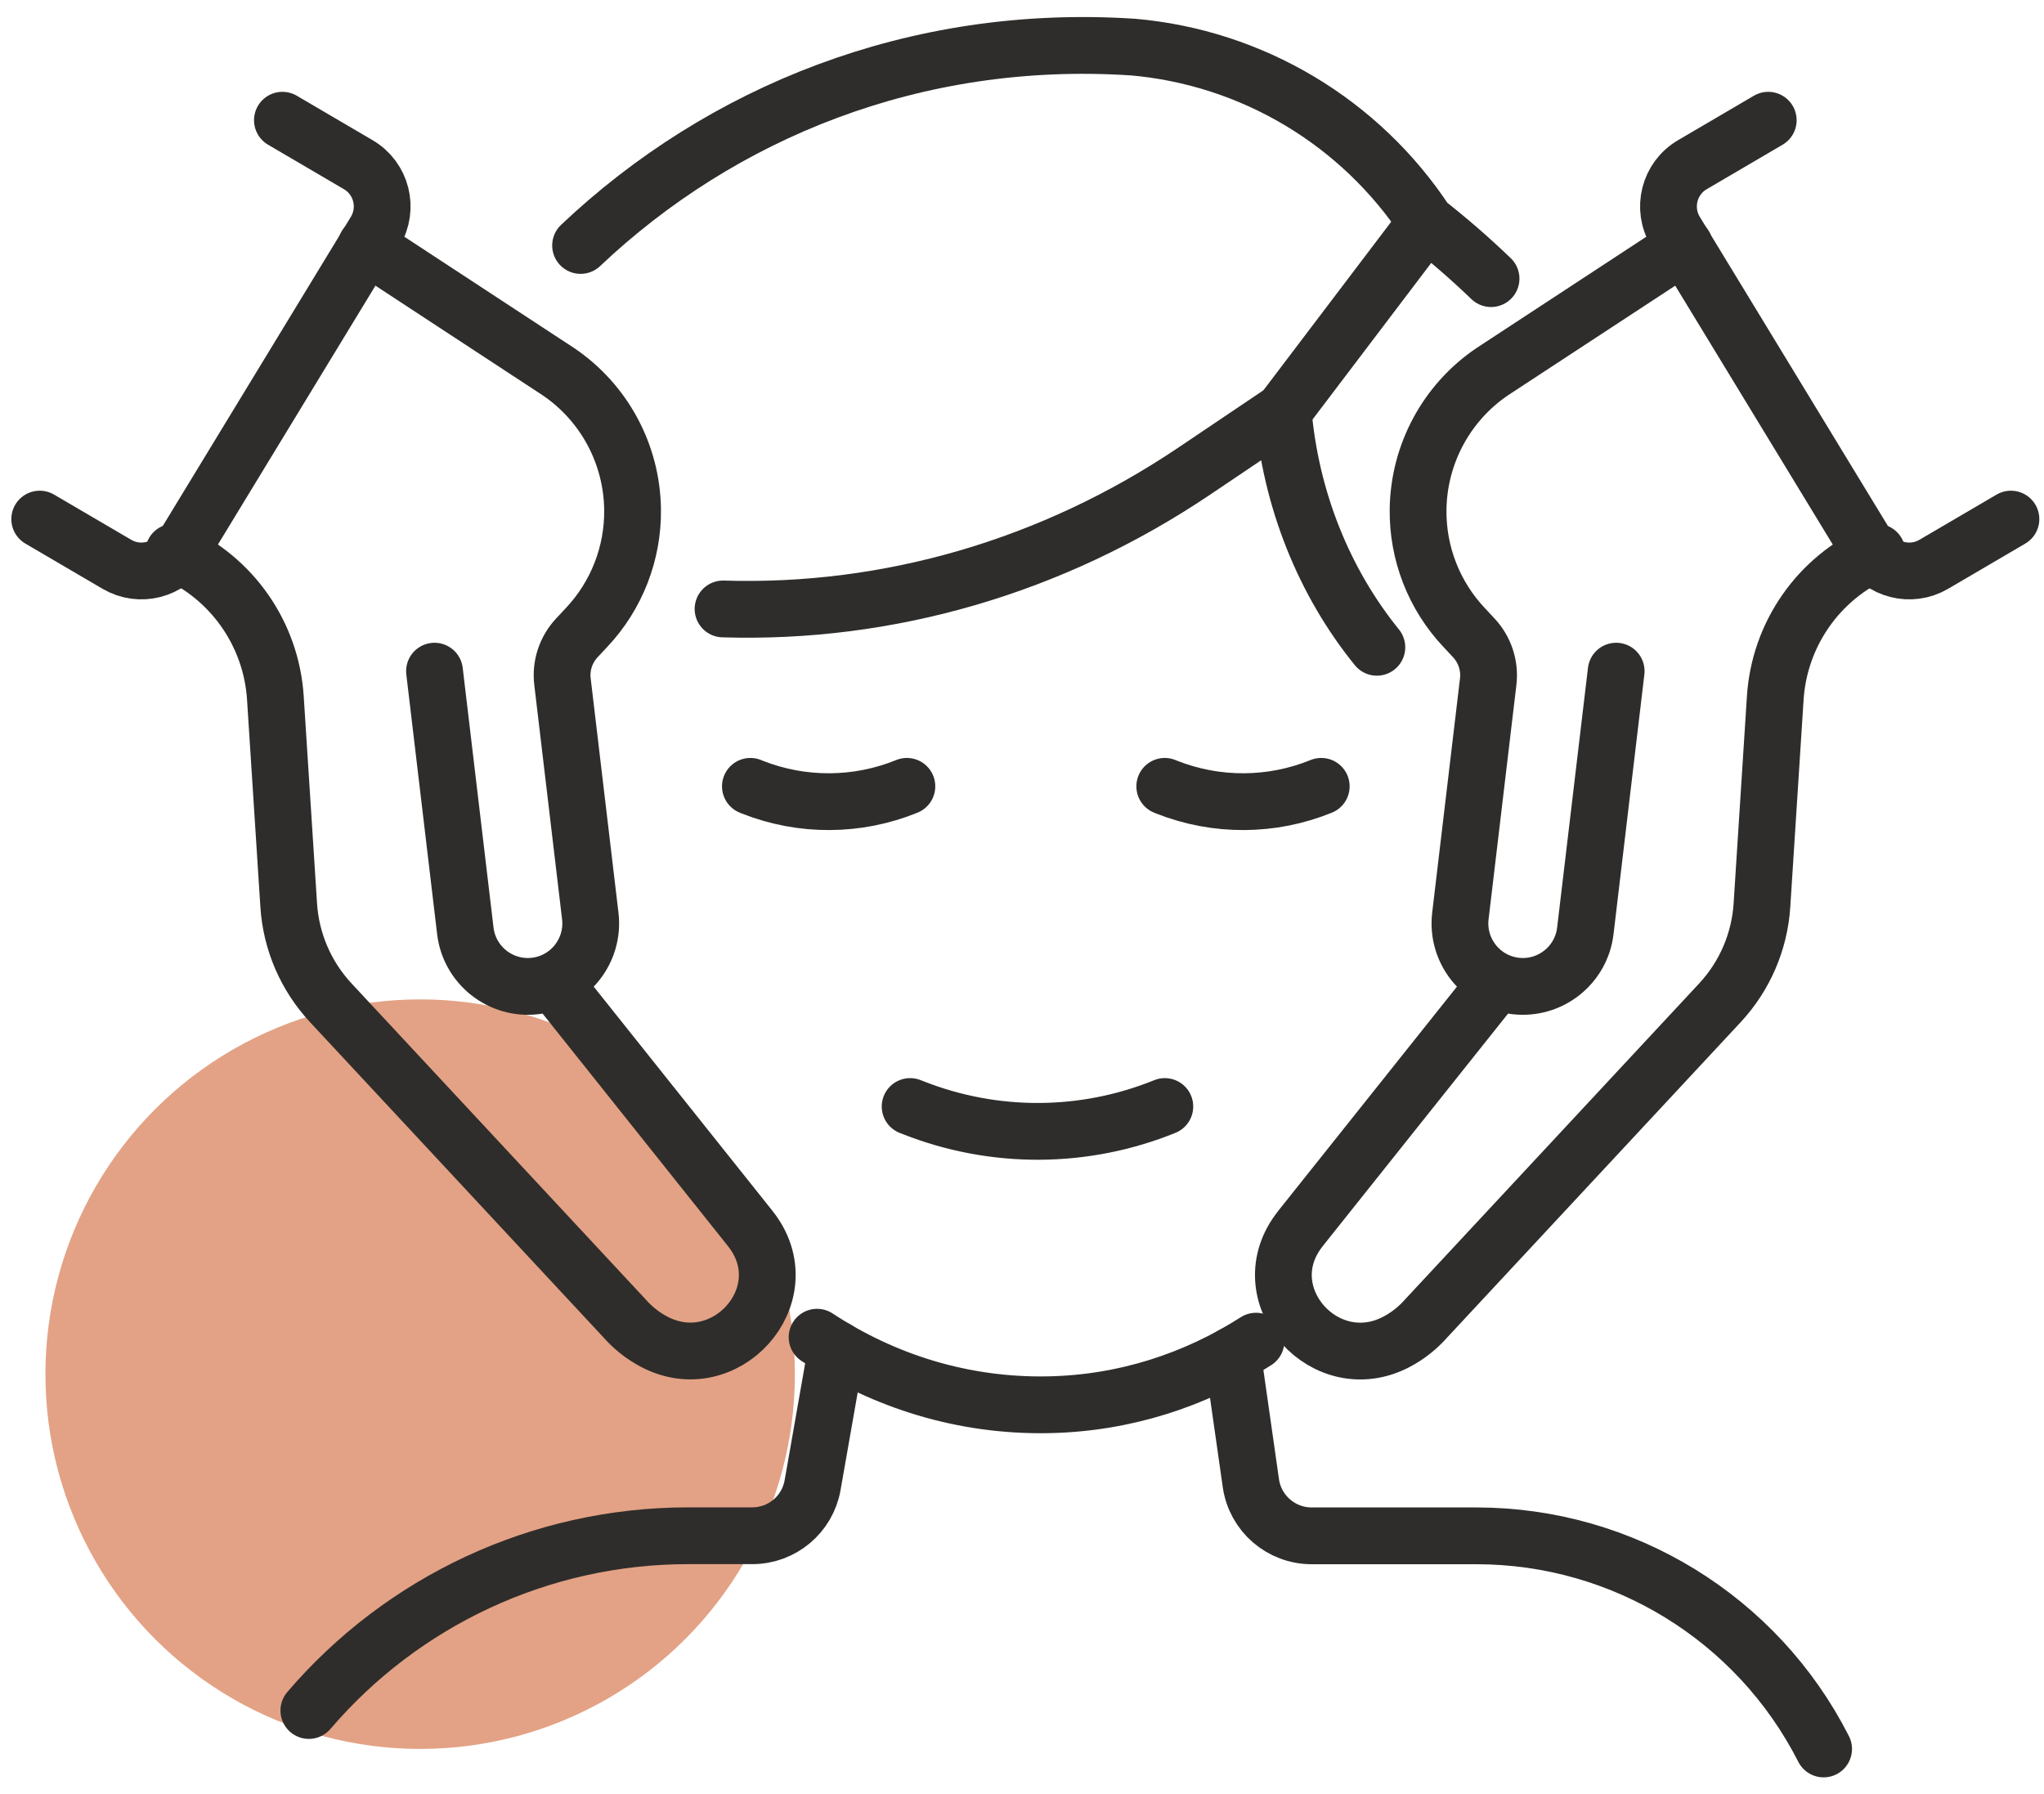
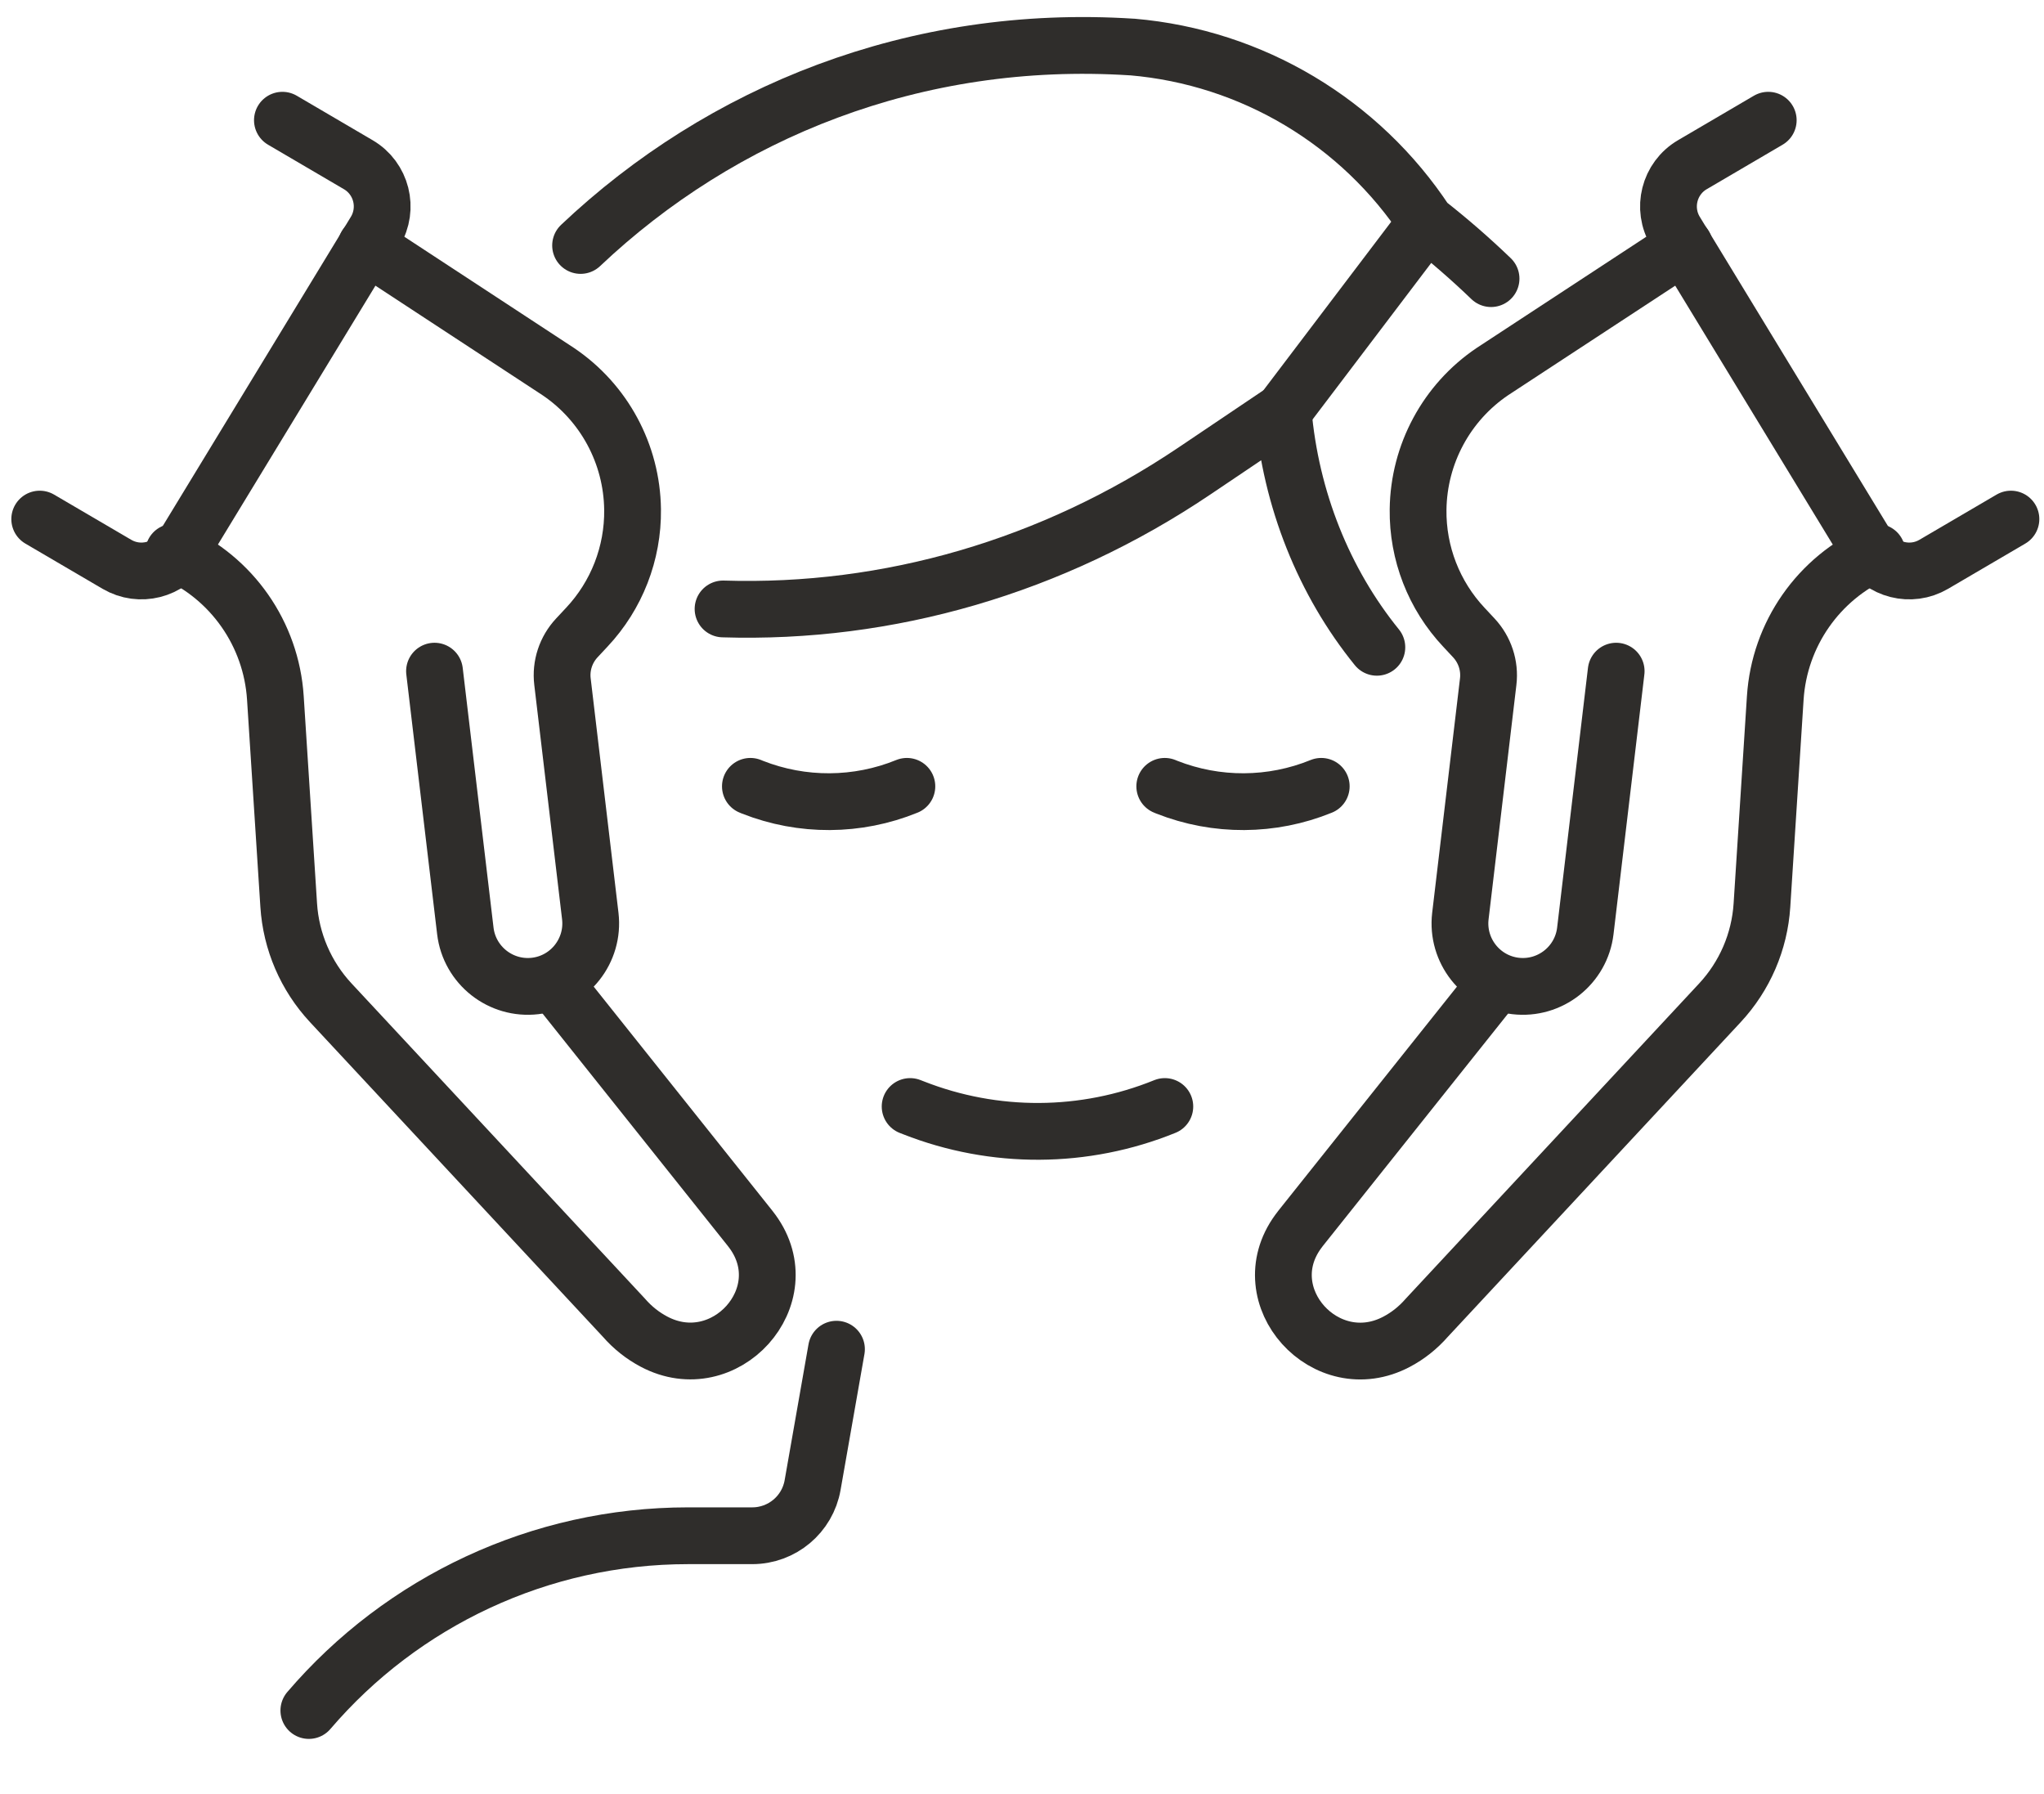
<svg xmlns="http://www.w3.org/2000/svg" width="90" height="79" viewBox="0 0 90 79" fill="none">
-   <circle cx="18.5" cy="60.5" r="16.5" fill="#D87B52" fill-opacity="0.7" />
  <path d="M13.599 75.308C17.712 70.499 23.784 67.614 30.295 67.614H33.123C34.433 67.614 35.555 66.673 35.78 65.384L36.831 59.401" stroke="#2F2D2B" stroke-width="2.5" stroke-miterlimit="10" stroke-linecap="round" stroke-linejoin="round" />
-   <path d="M54.273 59.661L55.078 65.302C55.269 66.632 56.409 67.618 57.756 67.618H65.008C71.461 67.618 77.372 71.247 80.296 77.001" stroke="#2F2D2B" stroke-width="2.5" stroke-miterlimit="10" stroke-linecap="round" stroke-linejoin="round" />
  <path d="M25.564 10.807C31.755 4.948 40.293 1.456 49.837 2.07H49.857C55.127 2.523 59.899 5.371 62.802 9.791C63.801 10.572 64.753 11.401 65.653 12.267" stroke="#2F2D2B" stroke-width="2.5" stroke-miterlimit="10" stroke-linecap="round" stroke-linejoin="round" />
  <path d="M60.625 28.498C58.295 25.623 56.832 21.991 56.498 18.106L52.582 20.743C46.347 24.941 39.13 27.039 31.837 26.81" stroke="#2F2D2B" stroke-width="2.5" stroke-miterlimit="10" stroke-linecap="round" stroke-linejoin="round" />
-   <path d="M35.977 58.873C38.935 60.821 42.421 61.915 46.146 61.847C49.488 61.786 52.606 60.773 55.304 59.047" stroke="#2F2D2B" stroke-width="2.5" stroke-miterlimit="10" stroke-linecap="round" stroke-linejoin="round" />
  <path d="M24.435 43.303L33.02 54.07C33.061 54.121 33.099 54.173 33.137 54.224C35.211 57.072 31.905 60.718 28.794 59.067C28.303 58.808 27.853 58.453 27.468 58.01L14.564 44.149C13.469 42.972 12.814 41.455 12.712 39.848L12.125 30.725C11.944 27.918 10.218 25.445 7.646 24.31" stroke="#2F2D2B" stroke-width="2.5" stroke-miterlimit="10" stroke-linecap="round" stroke-linejoin="round" />
  <path d="M19.132 29.549L20.489 40.984C20.67 42.502 22.048 43.587 23.566 43.409C25.084 43.229 26.168 41.851 25.991 40.333L24.767 30.013C24.681 29.307 24.916 28.601 25.401 28.082L25.837 27.615C27.154 26.213 27.877 24.355 27.853 22.431C27.823 19.992 26.602 17.724 24.582 16.36L16.123 10.815" stroke="#2F2D2B" stroke-width="2.5" stroke-miterlimit="10" stroke-linecap="round" stroke-linejoin="round" />
  <path d="M1.749 22.854L5.15 24.846C6.152 25.433 7.442 25.108 8.046 24.116L16.518 10.194C17.136 9.178 16.801 7.851 15.775 7.251L12.435 5.293" stroke="#2F2D2B" stroke-width="2.5" stroke-miterlimit="10" stroke-linecap="round" stroke-linejoin="round" />
  <path d="M65.857 43.304L57.272 54.074C57.231 54.125 57.194 54.177 57.156 54.228C55.082 57.076 58.387 60.721 61.498 59.071C61.989 58.812 62.439 58.457 62.825 58.014L75.728 44.153C76.823 42.976 77.478 41.459 77.581 39.852L78.167 30.729C78.348 27.922 80.074 25.449 82.646 24.314" stroke="#2F2D2B" stroke-width="2.5" stroke-miterlimit="10" stroke-linecap="round" stroke-linejoin="round" />
  <path d="M71.162 29.549L69.804 40.984C69.624 42.502 68.246 43.587 66.728 43.409C65.21 43.229 64.125 41.851 64.302 40.333L65.527 30.013C65.612 29.307 65.377 28.601 64.892 28.082L64.456 27.615C63.139 26.213 62.416 24.355 62.44 22.431C62.471 19.992 63.692 17.724 65.711 16.36L74.17 10.815" stroke="#2F2D2B" stroke-width="2.5" stroke-miterlimit="10" stroke-linecap="round" stroke-linejoin="round" />
  <path d="M88.544 22.854L85.143 24.846C84.141 25.433 82.851 25.108 82.248 24.116L73.775 10.194C73.157 9.178 73.492 7.851 74.518 7.251L77.858 5.293" stroke="#2F2D2B" stroke-width="2.5" stroke-miterlimit="10" stroke-linecap="round" stroke-linejoin="round" />
  <path d="M62.801 9.795L56.498 18.107" stroke="#2F2D2B" stroke-width="2.5" stroke-miterlimit="10" stroke-linecap="round" stroke-linejoin="round" />
  <path d="M33.041 34.62L33.133 34.658C35.319 35.52 37.755 35.507 39.931 34.62" stroke="#2F2D2B" stroke-width="2.5" stroke-miterlimit="10" stroke-linecap="round" stroke-linejoin="round" />
  <path d="M40.074 48.716L40.224 48.774C43.785 50.175 47.745 50.155 51.289 48.716" stroke="#2F2D2B" stroke-width="2.5" stroke-miterlimit="10" stroke-linecap="round" stroke-linejoin="round" />
  <path d="M51.286 34.62L51.378 34.658C53.565 35.52 56 35.507 58.176 34.62" stroke="#2F2D2B" stroke-width="2.5" stroke-miterlimit="10" stroke-linecap="round" stroke-linejoin="round" />
</svg>